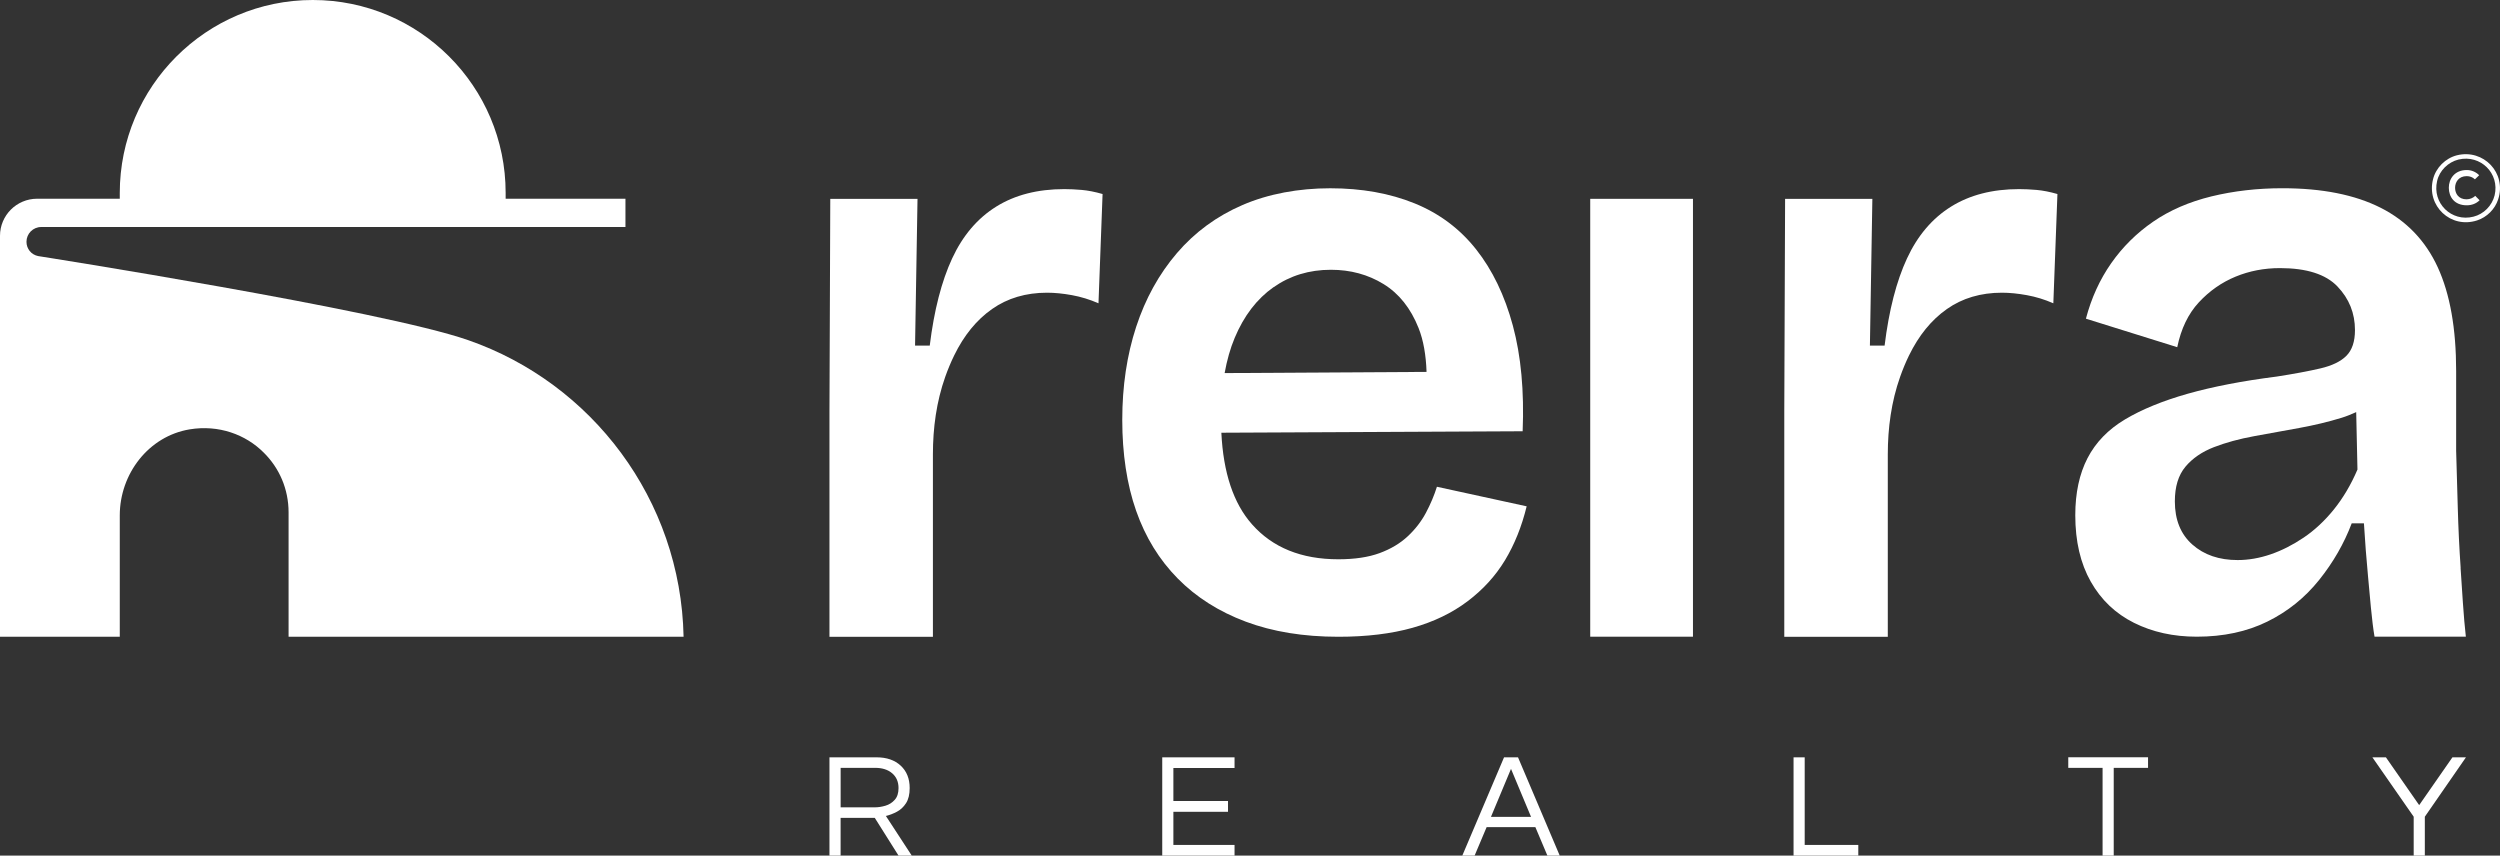
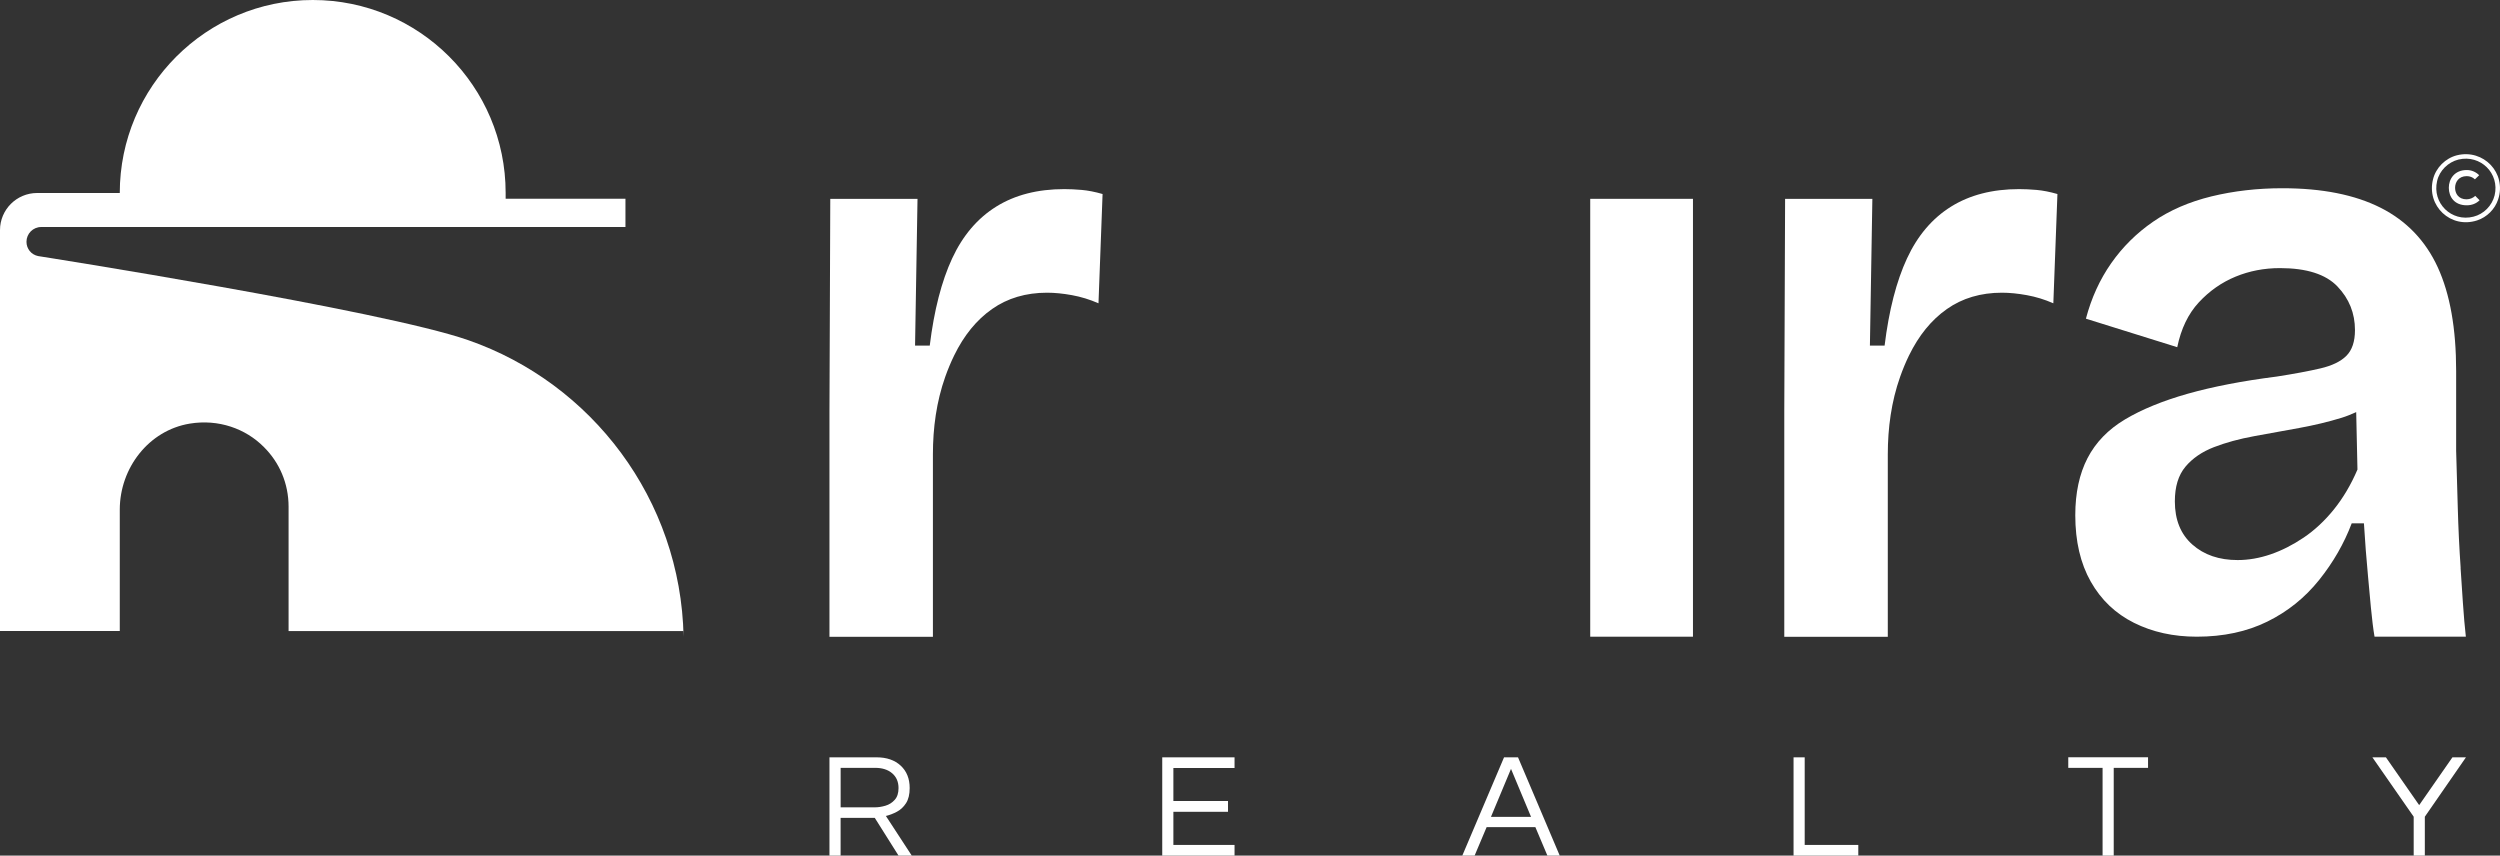
<svg xmlns="http://www.w3.org/2000/svg" id="Capa_2" data-name="Capa 2" viewBox="0 0 733.67 251.09">
  <rect x="0" y="0" width="733.67" height="251.09" fill="#333333" stroke="none" />
  <defs>
    <style>
      .cls-1 {
        fill: #fff;
        stroke-width: 0px;
      }
    </style>
  </defs>
  <g id="Capa_1-2" data-name="Capa 1">
    <g>
      <g>
-         <path class="cls-1" d="M200.61,186.85c-.81-40.32-26.98-74.42-63.19-87.02-25.13-8.8-126.23-24.68-126.23-24.68-2.04-.42-3.42-2.15-3.42-4.19,0-2.38,1.92-4.34,4.34-4.34h171.44v-8.3h-35.16v-1.71C148.39,25.33,123.02,0,91.79,0s-56.64,25.37-56.64,56.64v1.68H10.88c-3,0-5.73,1.23-7.69,3.19-1.96,1.96-3.19,4.69-3.19,7.69v117.66h35.15v-35.6c0-12.22,8.48-23.27,20.53-25.26,8.45-1.39,16.41,1.47,21.75,6.86,4.54,4.5,7.26,10.65,7.26,17.53v36.48h115.91Z" />
+         <path class="cls-1" d="M200.61,186.85c-.81-40.32-26.98-74.42-63.19-87.02-25.13-8.8-126.23-24.68-126.23-24.68-2.04-.42-3.42-2.15-3.42-4.19,0-2.38,1.92-4.34,4.34-4.34h171.44v-8.3h-35.16v-1.71C148.39,25.33,123.02,0,91.79,0s-56.64,25.37-56.64,56.64H10.88c-3,0-5.73,1.23-7.69,3.19-1.96,1.96-3.19,4.69-3.19,7.69v117.66h35.15v-35.6c0-12.22,8.48-23.27,20.53-25.26,8.45-1.39,16.41,1.47,21.75,6.86,4.54,4.5,7.26,10.65,7.26,17.53v36.48h115.91Z" />
        <g>
          <g>
            <path class="cls-1" d="M243.42,186.85v-66.04l.24-62.45h25.6l-.72,43.07h4.31c1.27-10.37,3.47-18.9,6.58-25.6,3.11-6.7,7.42-11.76,12.92-15.19,5.5-3.43,12.16-5.14,19.98-5.14,1.59,0,3.31.08,5.14.24,1.83.16,3.87.56,6.1,1.2l-1.2,32.07c-2.56-1.12-5.15-1.91-7.78-2.39-2.63-.48-5.07-.72-7.3-.72-6.22,0-11.61,1.6-16.15,4.79-4.55,3.19-8.26,7.74-11.13,13.64-.96,1.97-1.83,4.05-2.61,6.25-2.58,7.28-3.62,15.02-3.62,22.74v53.56h-30.39Z" />
-             <path class="cls-1" d="M421.7,142.82c-.8,2.55-1.88,5.11-3.23,7.66-1.36,2.55-3.15,4.87-5.38,6.94-2.23,2.08-4.99,3.71-8.25,4.91-3.27,1.2-7.3,1.8-12.08,1.8-10.85,0-19.31-3.43-25.36-10.29-5.42-6.13-8.4-15.1-8.97-26.85l88.42-.43c.48-11.8-.48-22.13-2.87-30.99-2.39-8.85-5.98-16.31-10.77-22.37-4.79-6.06-10.81-10.57-18.07-13.52-7.26-2.95-15.52-4.43-24.77-4.43s-18.15,1.64-25.72,4.91c-7.58,3.27-14,7.98-19.26,14.12-5.26,6.14-9.25,13.36-11.97,21.66-2.71,8.3-4.07,17.39-4.07,27.28s1.35,18.95,4.07,26.68c2.71,7.74,6.78,14.36,12.2,19.86,5.42,5.5,12.09,9.73,19.98,12.68,7.89,2.95,16.95,4.43,27.16,4.43,8.29,0,15.55-.88,21.77-2.63,6.22-1.75,11.61-4.35,16.15-7.78,4.55-3.43,8.22-7.46,11.01-12.08,2.79-4.63,4.9-9.89,6.34-15.79l-26.32-5.74ZM373.72,84.31c4.87-3.43,10.49-5.14,16.87-5.14,5.74,0,10.89,1.4,15.43,4.19,4.55,2.79,7.98,7.1,10.29,12.92,1.44,3.63,2.17,7.97,2.34,12.86l-59.26.35c.68-3.77,1.65-7.23,2.96-10.35,2.71-6.46,6.49-11.4,11.36-14.84Z" />
            <path class="cls-1" d="M466.68,186.85V58.35h30.15v128.5h-30.15Z" />
            <path class="cls-1" d="M523.63,186.85v-66.04l.24-62.45h25.61l-.72,43.07h4.31c1.27-10.37,3.47-18.9,6.58-25.6,3.11-6.7,7.42-11.76,12.92-15.19,5.51-3.43,12.16-5.14,19.98-5.14,1.59,0,3.31.08,5.14.24,1.83.16,3.87.56,6.1,1.2l-1.2,32.07c-2.55-1.12-5.14-1.91-7.78-2.39-2.63-.48-5.07-.72-7.3-.72-6.22,0-11.61,1.6-16.15,4.79-4.55,3.19-8.25,7.74-11.13,13.64-.96,1.97-1.82,4.05-2.6,6.25-2.58,7.28-3.62,15.02-3.62,22.75v53.56h-30.39Z" />
            <path class="cls-1" d="M722.12,166.63c-.4-5.82-.68-11.68-.84-17.59-.16-5.9-.32-11.49-.48-16.75v-23.45c0-12.44-1.8-22.57-5.39-30.39-3.59-7.81-9.18-13.64-16.75-17.47-7.58-3.83-17.19-5.74-28.84-5.74-7.34,0-14.28.8-20.82,2.39-6.54,1.6-12.24,4.07-17.11,7.42-4.87,3.35-8.97,7.42-12.32,12.2-3.35,4.79-5.82,10.21-7.42,16.27l26.8,8.37c1.12-5.42,3.23-9.81,6.34-13.16,3.11-3.35,6.7-5.86,10.77-7.54,4.07-1.68,8.41-2.51,13.04-2.51,7.81,0,13.44,1.8,16.87,5.39,3.43,3.59,5.14,7.86,5.14,12.8,0,3.35-.84,5.86-2.51,7.54-1.67,1.68-4.23,2.91-7.66,3.71-3.43.8-7.7,1.6-12.8,2.39-10.05,1.28-18.75,2.96-26.08,5.03-7.34,2.08-13.48,4.59-18.43,7.54-4.94,2.95-8.61,6.74-11.01,11.37-2.39,4.63-3.59,10.21-3.59,16.75,0,7.66,1.52,14.16,4.55,19.5,3.03,5.35,7.26,9.37,12.68,12.08,5.42,2.71,11.56,4.07,18.43,4.07,7.81,0,14.71-1.48,20.7-4.43s11.04-7.02,15.19-12.2c4.15-5.18,7.34-10.73,9.57-16.63h3.59c.32,5.26.72,10.45,1.2,15.55.48,5.11,1.12,13.24,1.91,17.71h26.8c-.64-5.42-1.16-14.4-1.55-20.22ZM684.91,149.52c-2.71,3.35-5.67,6.1-8.86,8.25-3.19,2.15-6.42,3.79-9.69,4.91-3.27,1.12-6.5,1.68-9.69,1.68-5.42,0-9.85-1.51-13.28-4.55-3.43-3.03-5.14-7.26-5.14-12.68,0-4.31,1.03-7.69,3.11-10.17,2.07-2.47,4.86-4.38,8.37-5.74,3.51-1.35,7.45-2.43,11.85-3.23,4.38-.8,8.77-1.59,13.16-2.39,4.39-.8,8.53-1.79,12.44-2.99,1.53-.47,2.92-1.06,4.29-1.67l.37,16.86c-1.91,4.47-4.23,8.37-6.94,11.73Z" />
          </g>
          <g>
            <path class="cls-1" d="M243.42,251.09v-28.84h13.82c2.96,0,5.32.81,7.08,2.44,1.76,1.63,2.64,3.82,2.64,6.58,0,1.86-.36,3.34-1.07,4.44-.72,1.11-1.6,1.94-2.68,2.51s-2.15.98-3.23,1.24l7.59,11.63h-3.88l-6.97-11.07h-10.03v11.07h-3.27ZM246.69,236.93h9.98c1.05,0,2.1-.16,3.18-.48s1.98-.89,2.72-1.72c.75-.83,1.12-1.98,1.12-3.46,0-1.83-.63-3.28-1.87-4.34-1.25-1.06-2.91-1.59-4.96-1.59h-10.16v11.59Z" />
            <path class="cls-1" d="M341.08,251.09v-28.84h21.22v3.14h-17.95v9.67h16.03v3.18h-16.03v9.72h17.95v3.14h-21.22Z" />
            <path class="cls-1" d="M429.14,251.09l12.25-28.84h4.1l12.24,28.84h-3.62l-3.53-8.36h-14.3l-3.53,8.36h-3.62ZM437.55,239.72h11.76l-5.88-14.08-5.88,14.08Z" />
            <path class="cls-1" d="M526.35,251.09v-28.84h3.27v25.71h15.73v3.14h-19Z" />
            <path class="cls-1" d="M617.04,251.09v-25.75h-10.07v-3.1h23.41v3.1h-10.07v25.75h-3.27Z" />
            <path class="cls-1" d="M708.34,251.09v-11.41l-12.12-17.43h3.97l9.76,14.03,9.76-14.03h3.97l-12.07,17.43v11.41h-3.26Z" />
          </g>
        </g>
      </g>
      <g>
        <path class="cls-1" d="M721.04,45.57c-3.38.85-6.17,3.63-7.02,7.02-1.99,7.81,5.18,14.63,12.94,12.09,2.89-.95,5.23-3.29,6.17-6.17,2.54-7.76-4.33-14.88-12.09-12.94ZM732.09,57.32c-.75,3.04-3.19,5.52-6.22,6.27-6.42,1.64-12.19-3.98-10.65-10.5.7-3.04,3.24-5.52,6.27-6.27,6.47-1.54,12.14,4.08,10.6,10.5Z" />
        <path class="cls-1" d="M723.91,58.5c-2.45,0-3.4-1.72-3.42-3.36-.01-1.66,1.02-3.45,3.42-3.45.87,0,1.74.3,2.4.94l1.25-1.21c-1.02-1.01-2.3-1.52-3.65-1.52-3.59,0-5.28,2.64-5.26,5.23.01,2.58,1.57,5.12,5.26,5.12,1.43,0,2.75-.47,3.77-1.48l-1.28-1.29c-.65.65-1.63,1.01-2.5,1.01Z" />
      </g>
    </g>
  </g>
</svg>